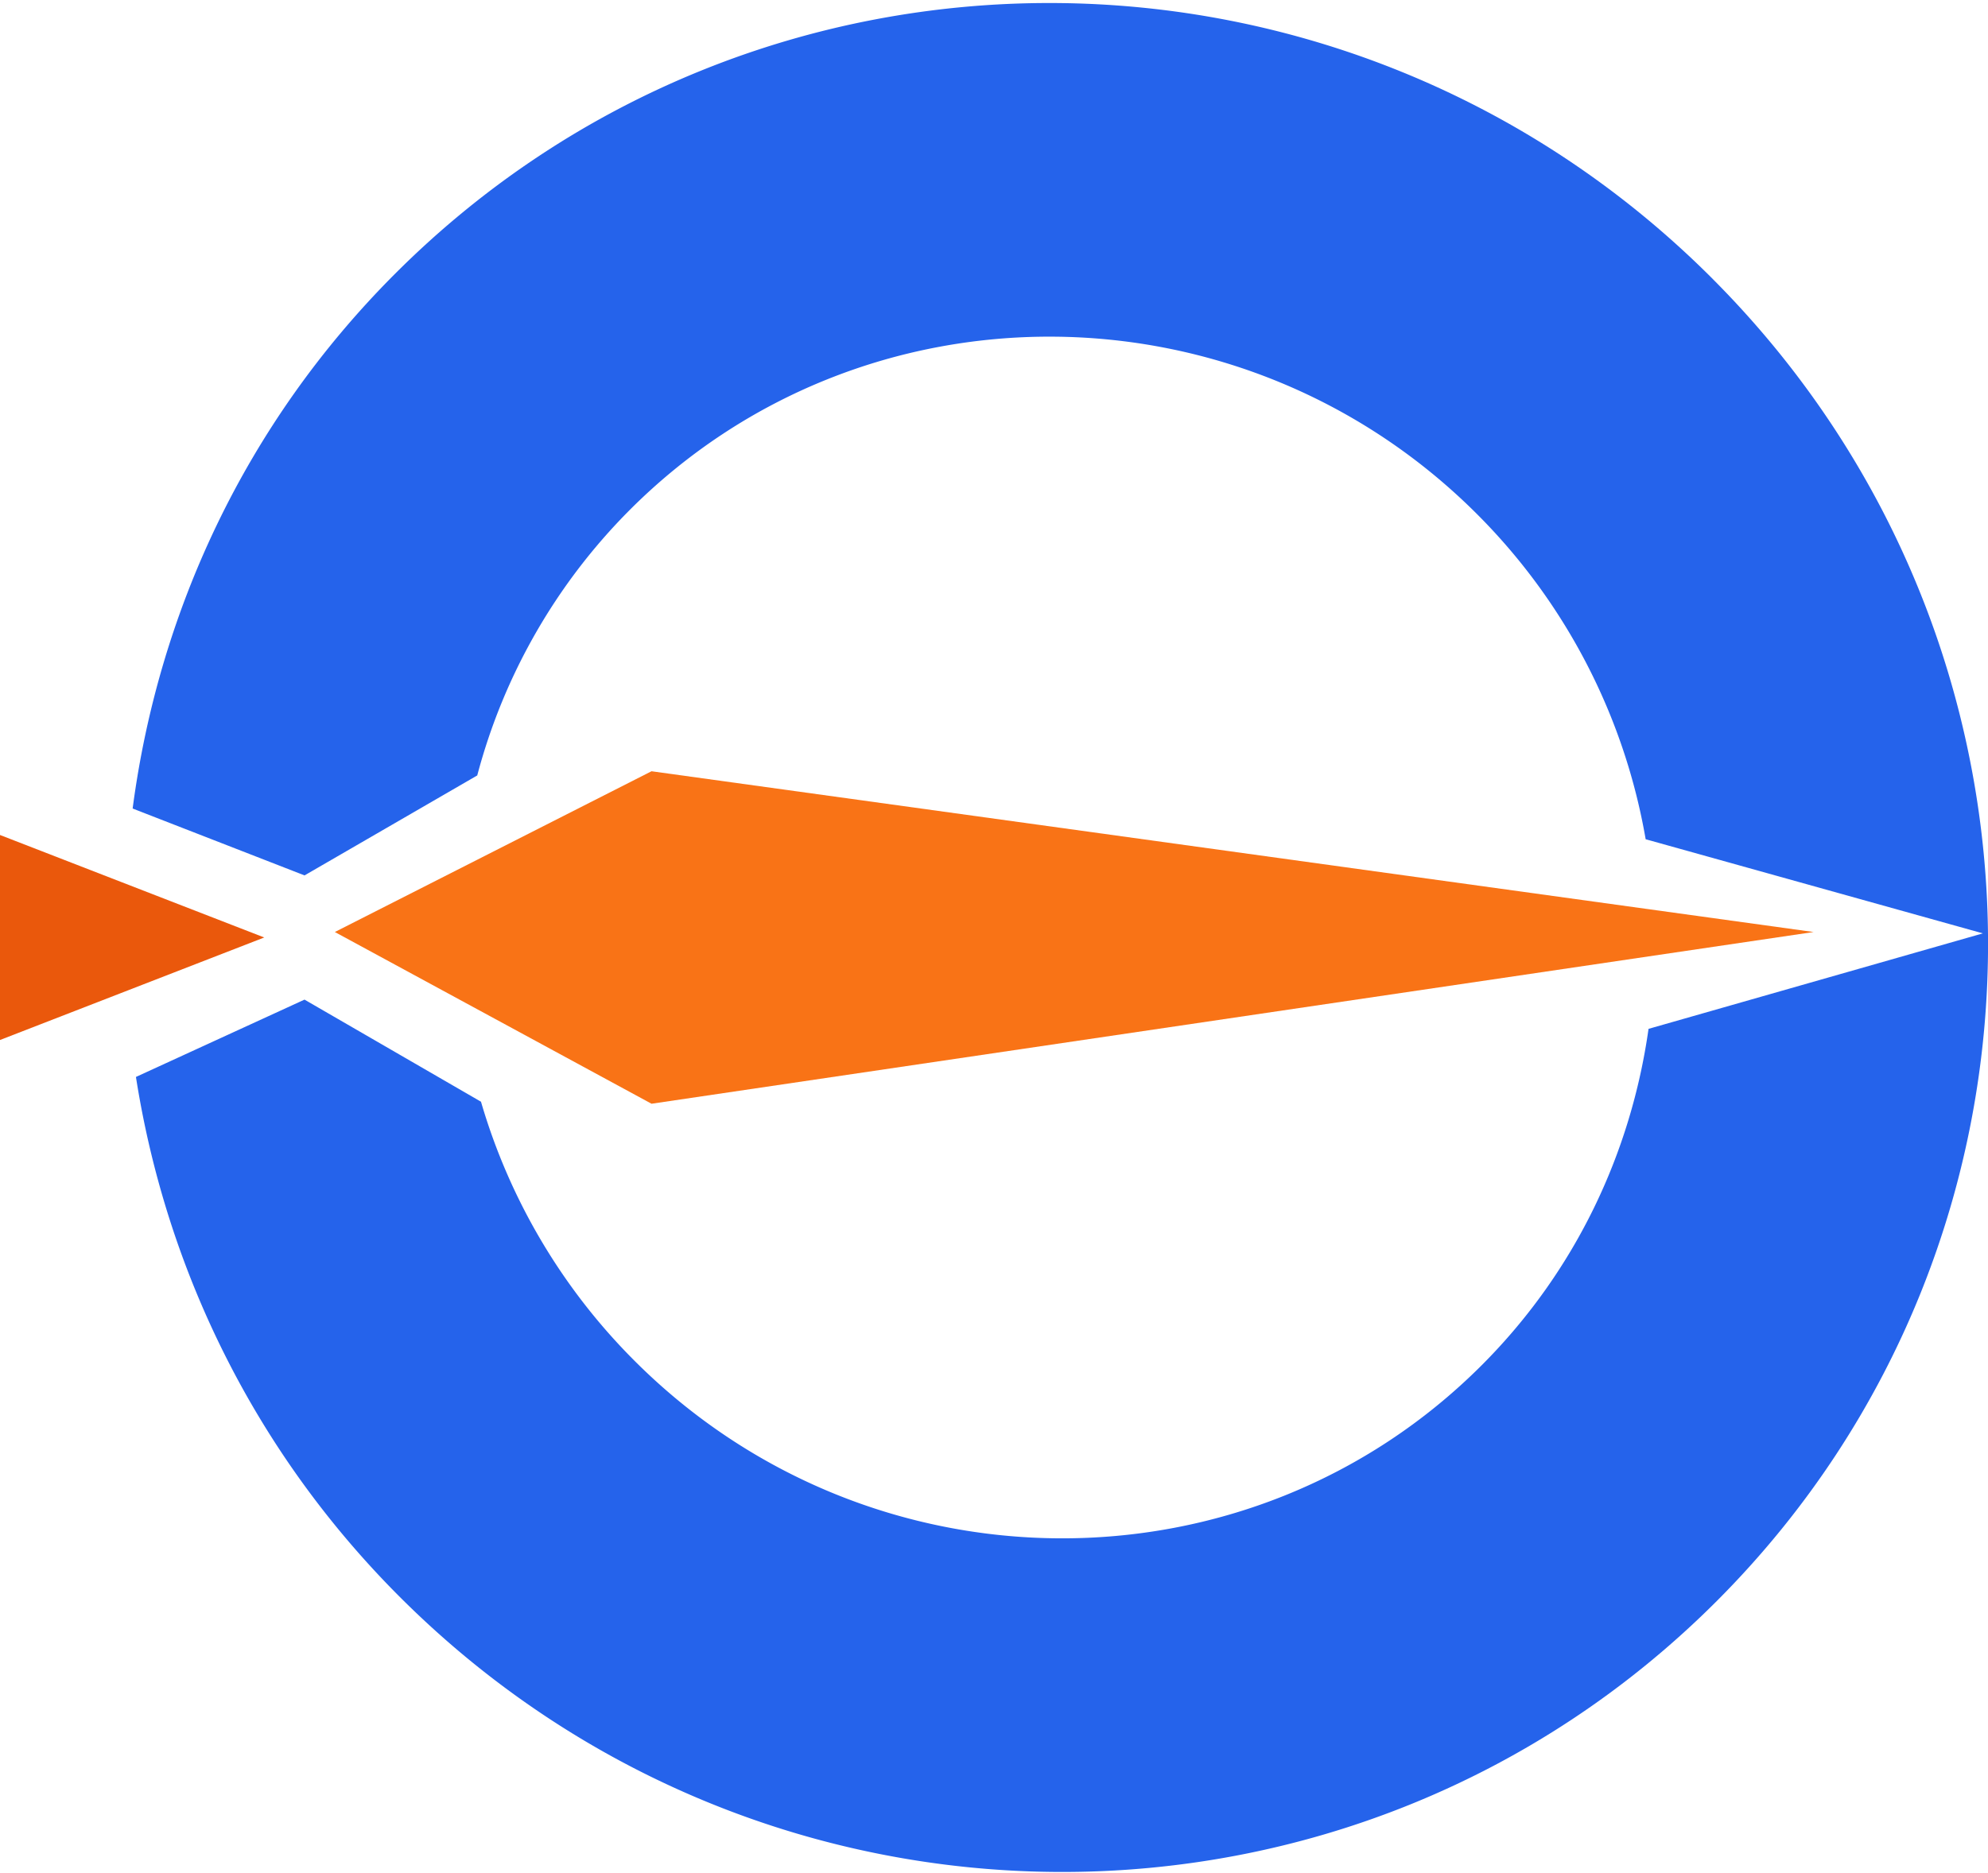
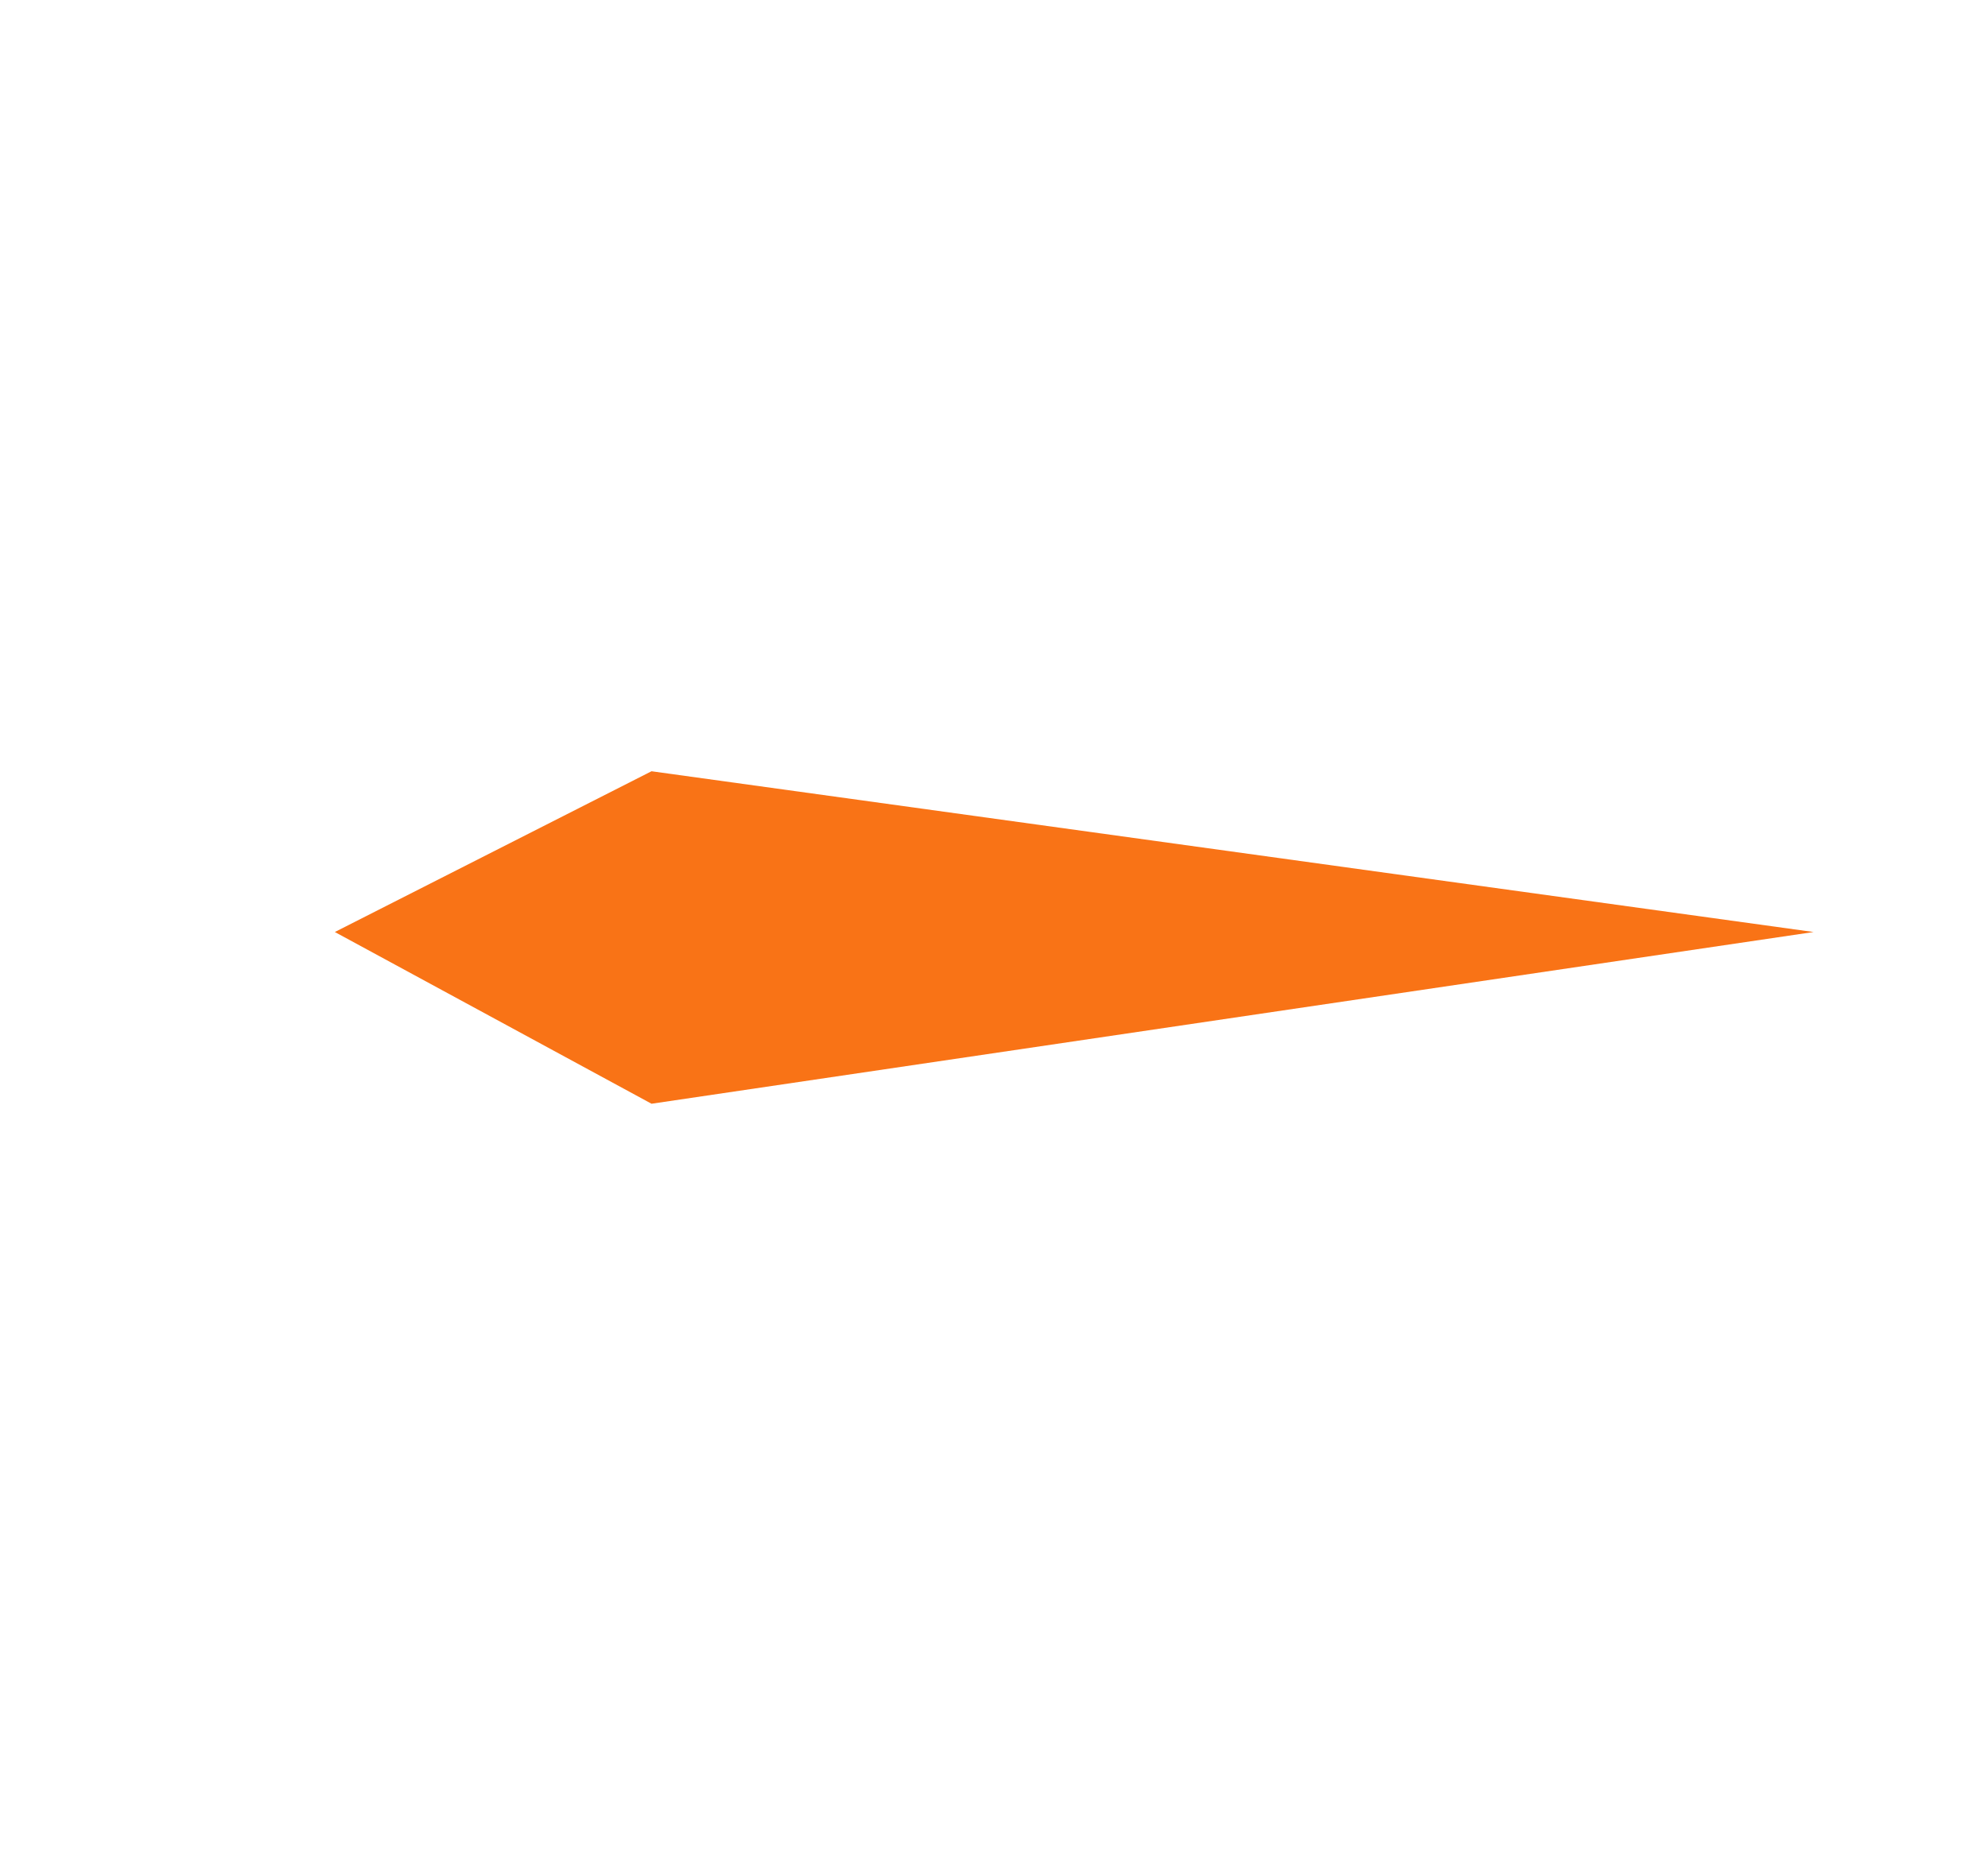
<svg xmlns="http://www.w3.org/2000/svg" viewBox="0 -.1 65.795 62">
-   <path style="fill:#ea580c" d="m0 27.542 8.745 3.393L0 34.329v-6.787z" />
  <path style="fill:#f97316" d="m21.563 36.439-10.481-5.685 10.481-5.322 38.459 5.322-38.459 5.685z" />
-   <path style="fill:#2563eb" d="M56.686 9.136C44.595-2.986 25.06-3.054 13.052 8.986c-4.948 4.96-7.811 11.207-8.662 17.68l5.689 2.214 5.716-3.309a19.501 19.501 0 0 1 5.04-8.782c7.697-7.717 20.288-7.65 28.068.15a20.04 20.04 0 0 1 5.562 10.744l11.16 3.116L54.56 33.96c-.577 4.08-2.397 8.003-5.508 11.122-7.697 7.717-20.288 7.65-28.068-.15a20.053 20.053 0 0 1-5.065-8.56l-5.841-3.38-5.579 2.56c.984 6.28 3.863 12.331 8.702 17.183 12.09 12.122 31.626 12.19 43.634.15 12.007-12.04 11.94-31.626-.15-43.749Z" />
</svg>